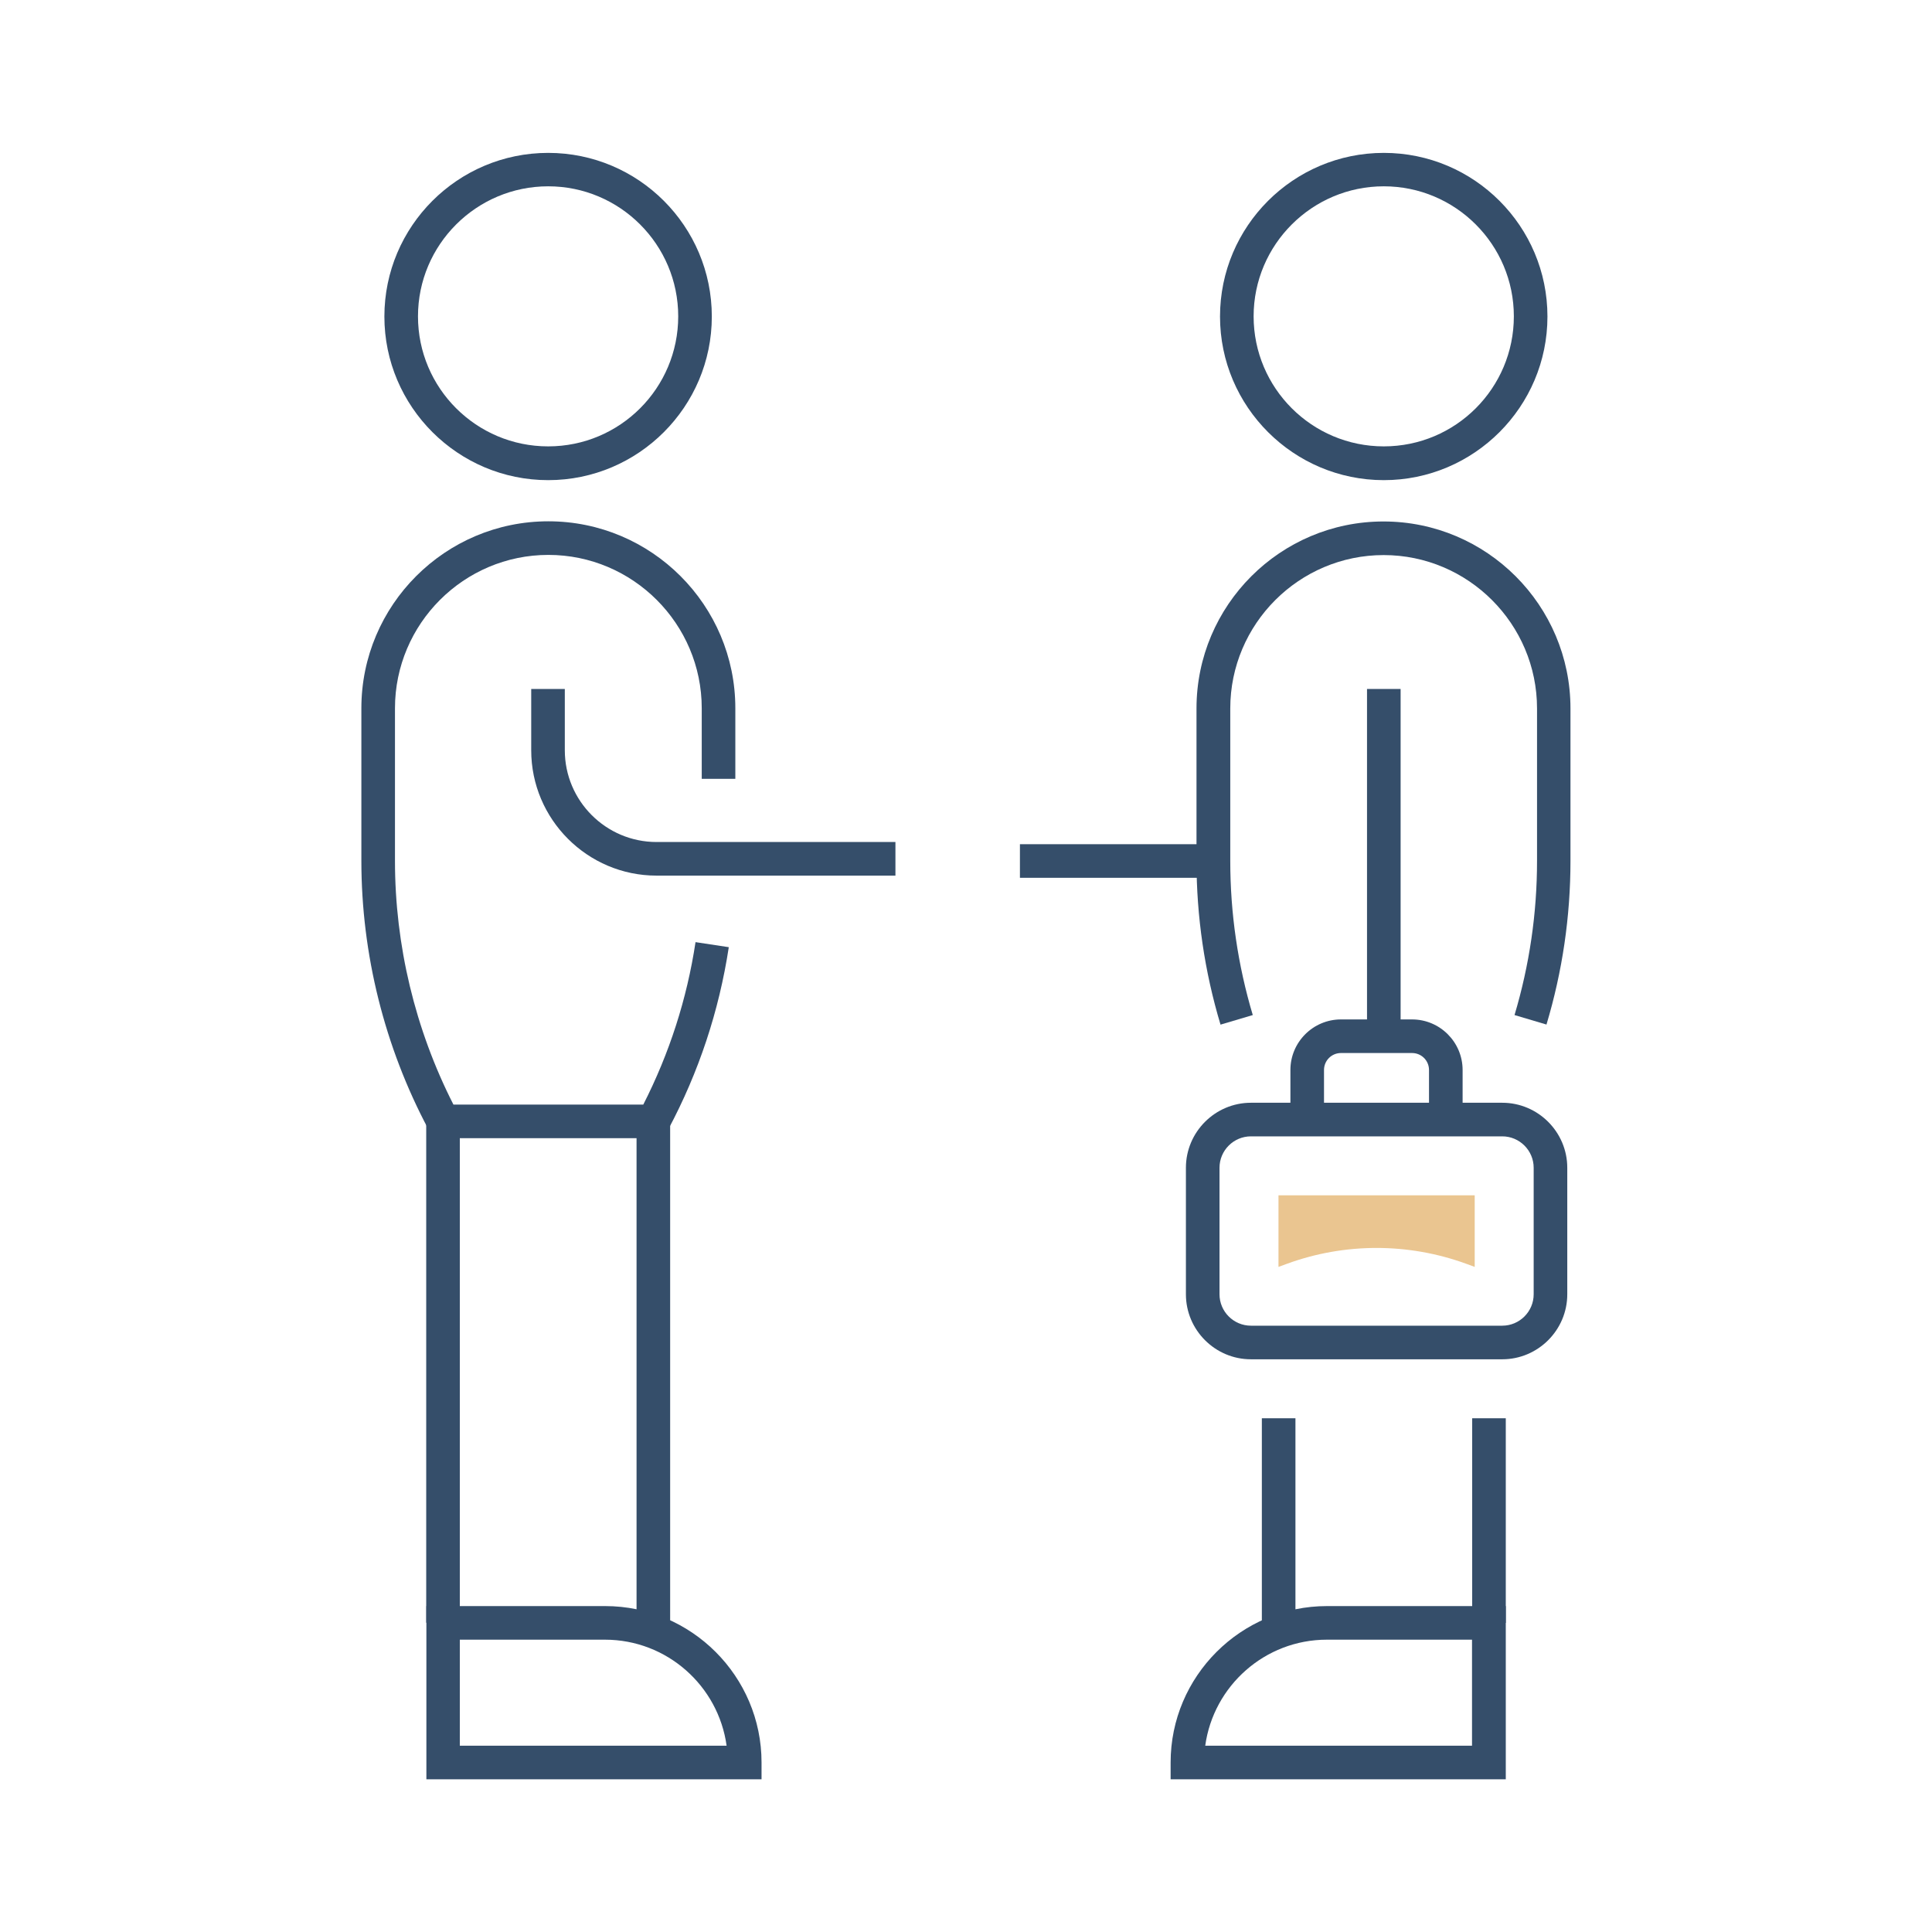
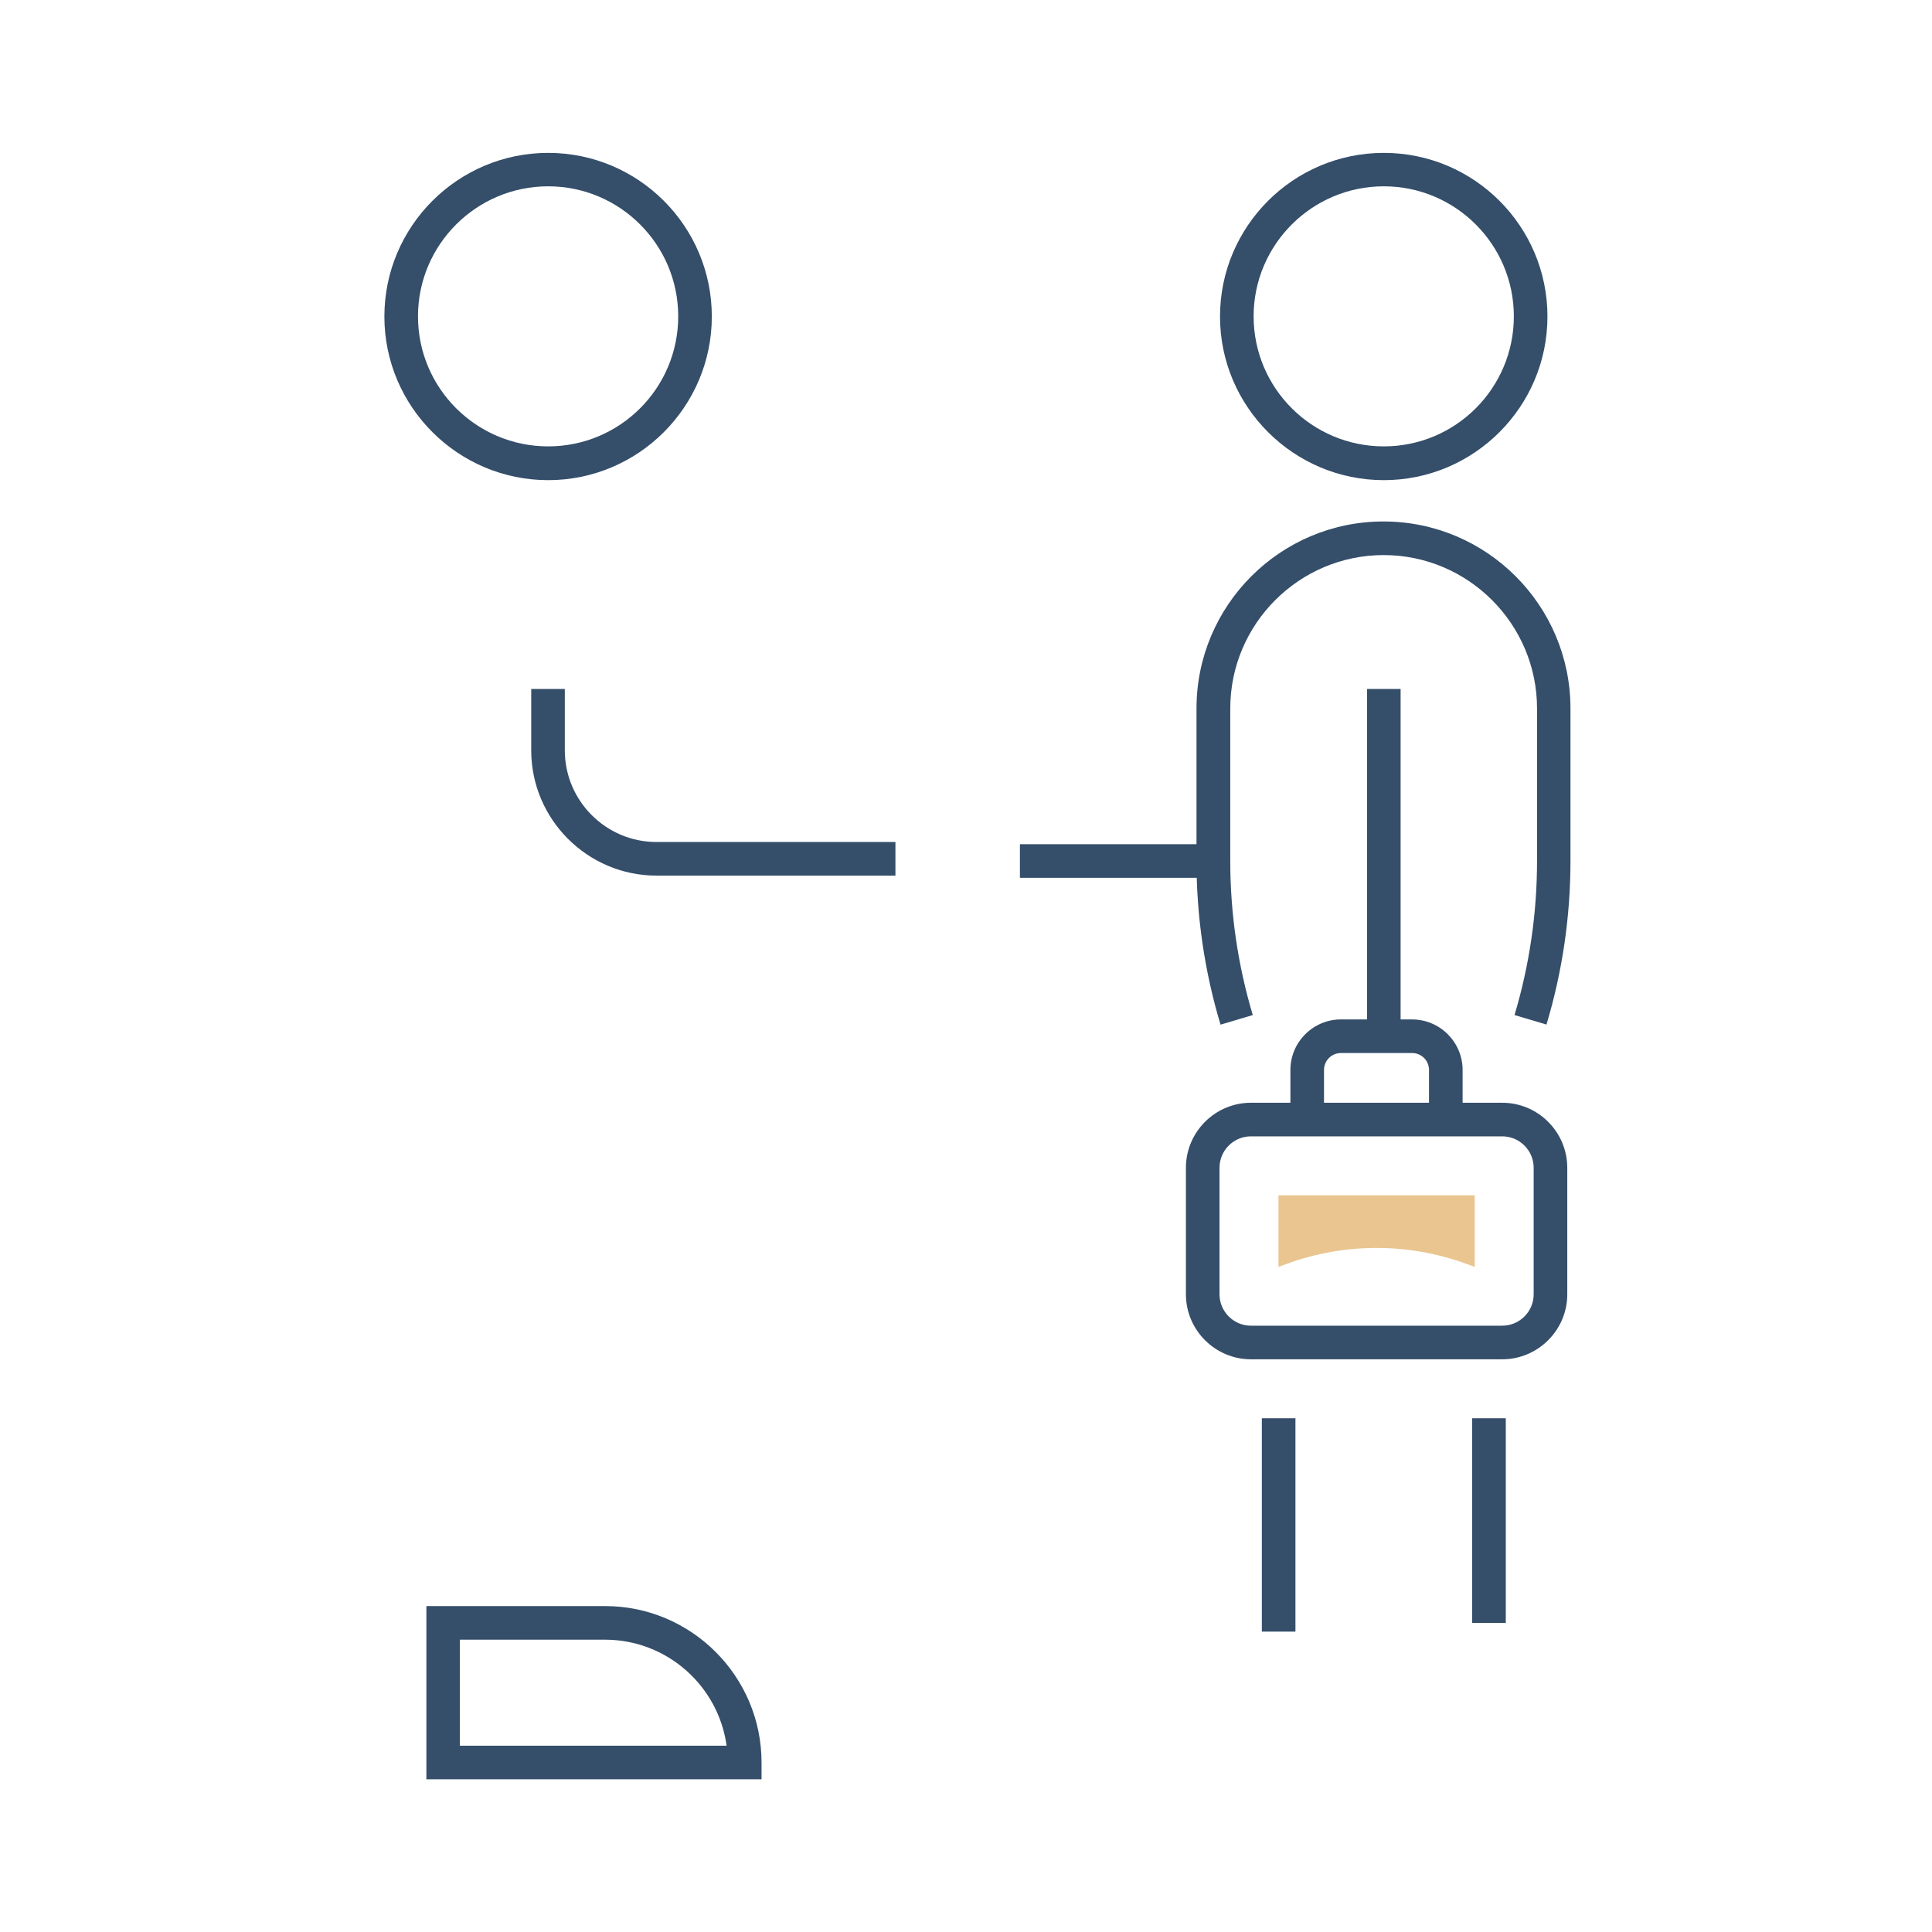
<svg xmlns="http://www.w3.org/2000/svg" id="Layer_1" version="1.1" viewBox="0 0 115 115">
  <defs>
    <style>
      .st0 {
        fill: #eac590;
      }

      .st1 {
        fill: #354e6a;
      }
    </style>
  </defs>
  <path class="st1" d="M89.42,80.91h-14.96c-2.13,0-3.87-1.74-3.87-3.87v-7.53c0-2.13,1.74-3.87,3.87-3.87h14.96c2.13,0,3.87,1.74,3.87,3.87v7.53c0,2.13-1.74,3.87-3.87,3.87ZM74.46,67.64c-1.03,0-1.87.84-1.87,1.87v7.53c0,1.03.84,1.87,1.87,1.87h14.96c1.03,0,1.87-.84,1.87-1.87v-7.53c0-1.03-.84-1.87-1.87-1.87h-14.96Z" />
  <path class="st0" d="M76.1,75.41v-4.26h11.68v4.26l-.52-.19c-3.44-1.25-7.21-1.25-10.64,0l-.52.19Z" />
  <path class="st1" d="M87.06,66.64h-2v-2.95c0-.56-.45-1.01-1.01-1.01h-4.23c-.56,0-1.01.45-1.01,1.01v2.95h-2v-2.95c0-1.66,1.35-3.01,3.01-3.01h4.23c1.66,0,3.01,1.35,3.01,3.01v2.95Z" />
  <g>
    <path class="st1" d="M32.63,28.58c-5.37,0-9.75-4.37-9.75-9.74s4.37-9.74,9.75-9.74,9.74,4.37,9.74,9.74-4.37,9.74-9.74,9.74ZM32.63,11.09c-4.27,0-7.75,3.47-7.75,7.74s3.47,7.74,7.75,7.74,7.74-3.47,7.74-7.74-3.47-7.74-7.74-7.74Z" />
-     <rect class="st1" x="37.89" y="66.75" width="2" height="30.36" />
-     <rect class="st1" x="25.37" y="66.75" width="2" height="29.84" />
    <path class="st1" d="M53.3,52.12h-14.22c-4.11,0-7.46-3.35-7.46-7.46v-3.65h2v3.65c0,3.01,2.45,5.46,5.46,5.46h14.22v2Z" />
    <path class="st1" d="M45.33,105.91h-19.95v-10.31h10.64c5.13,0,9.31,4.18,9.31,9.31v1ZM27.37,103.91h15.88c-.49-3.56-3.55-6.31-7.24-6.31h-8.64v6.31Z" />
-     <path class="st1" d="M39.49,67.75h-13.71l-.28-.53c-2.61-4.9-3.99-10.43-3.99-15.98v-9.08c0-6.14,4.99-11.13,11.13-11.13s11.13,4.99,11.13,11.13v4.2h-2v-4.2c0-5.03-4.1-9.13-9.13-9.13s-9.13,4.1-9.13,9.13v9.08c0,5.03,1.2,10.03,3.48,14.51h11.3c1.55-3.04,2.6-6.29,3.11-9.67l1.98.3c-.58,3.8-1.79,7.45-3.6,10.84l-.28.53Z" />
  </g>
  <path class="st1" d="M82.37,28.58c-5.37,0-9.75-4.37-9.75-9.74s4.37-9.74,9.75-9.74,9.74,4.37,9.74,9.74-4.37,9.74-9.74,9.74ZM82.37,11.09c-4.27,0-7.75,3.47-7.75,7.74s3.47,7.74,7.75,7.74,7.74-3.47,7.74-7.74-3.47-7.74-7.74-7.74Z" />
  <rect class="st1" x="75.11" y="84.42" width="2" height="12.7" />
  <rect class="st1" x="87.63" y="84.42" width="2" height="12.18" />
-   <path class="st1" d="M89.63,105.91h-19.95v-1c0-5.13,4.18-9.31,9.31-9.31h10.64v10.31ZM71.74,103.91h15.88v-6.31h-8.64c-3.69,0-6.75,2.75-7.24,6.31Z" />
  <path class="st1" d="M92.07,60.99l-1.92-.57c.89-2.98,1.34-6.06,1.34-9.17v-9.08c0-5.03-4.1-9.13-9.13-9.13s-9.13,4.1-9.13,9.13v9.08c0,3.11.45,6.19,1.34,9.17l-1.92.57c-.95-3.16-1.43-6.44-1.43-9.74v-9.08c0-6.14,4.99-11.13,11.13-11.13s11.13,4.99,11.13,11.13v9.08c0,3.3-.48,6.58-1.43,9.74Z" />
  <rect class="st1" x="81.37" y="41.01" width="2" height="20.67" />
  <rect class="st1" x="60.71" y="50.25" width="11.53" height="2" />
</svg>